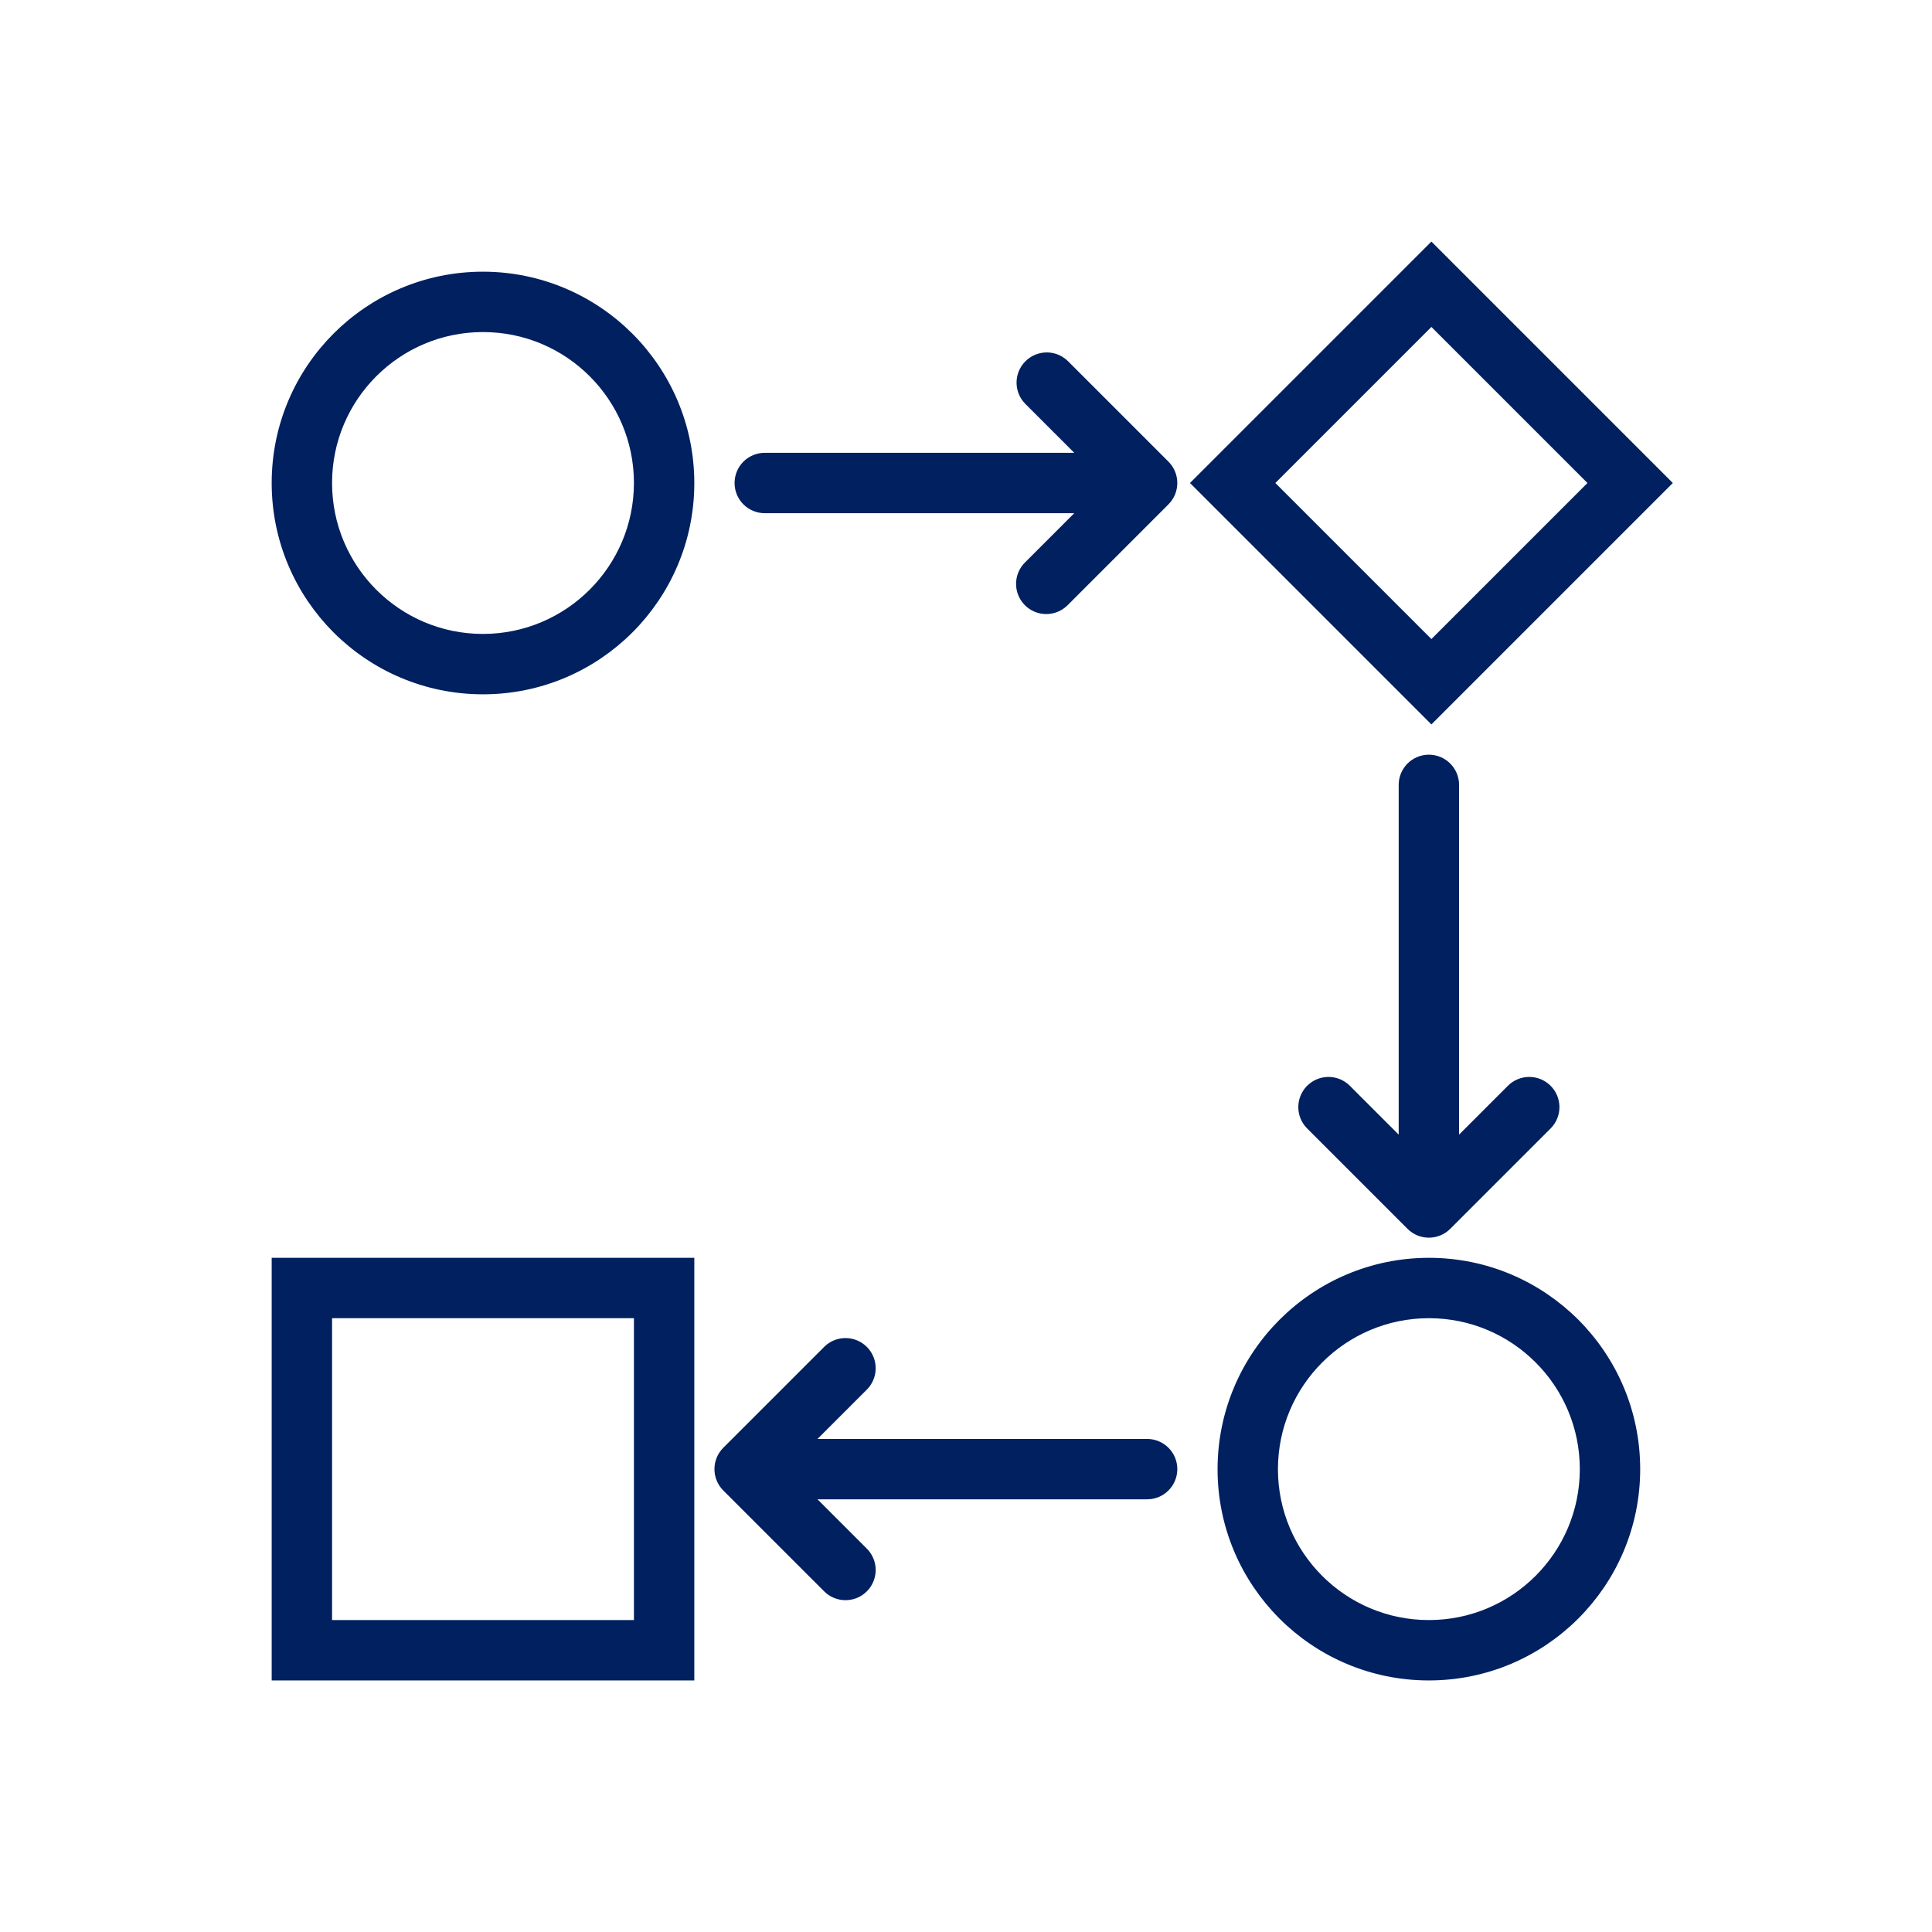
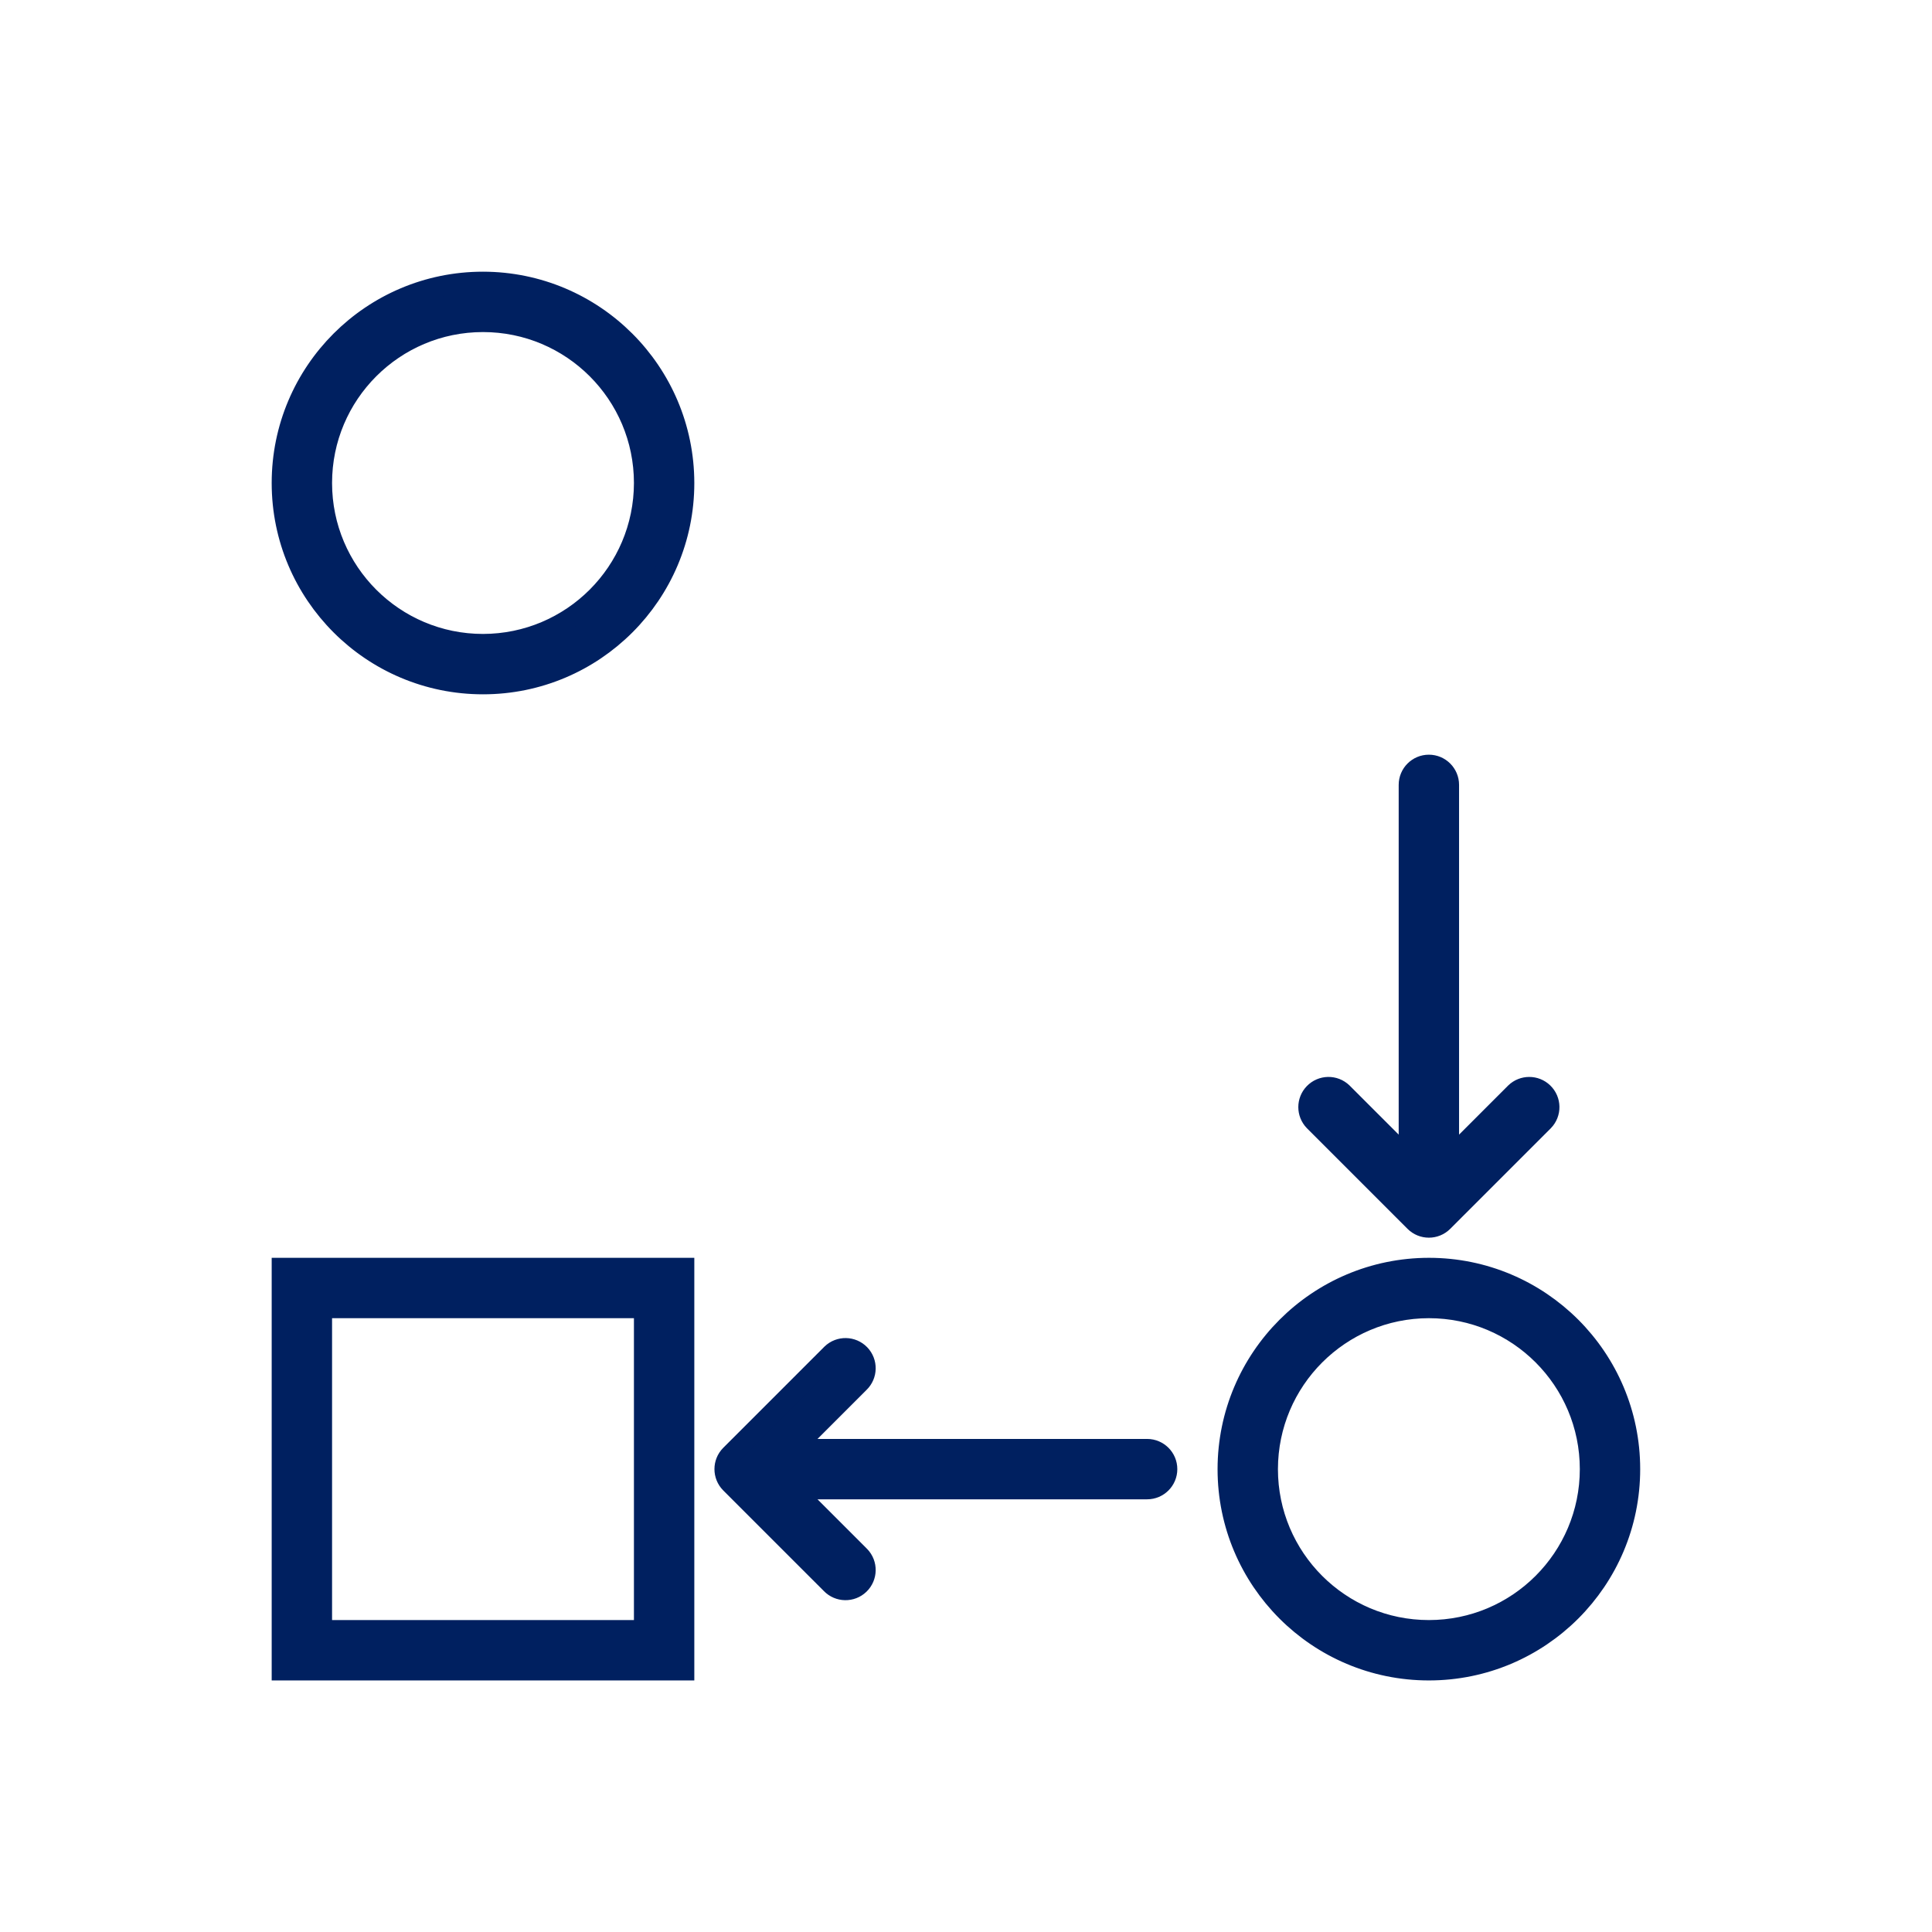
<svg xmlns="http://www.w3.org/2000/svg" width="96" height="96" xml:space="preserve" overflow="hidden">
  <g>
-     <path d="M59.836 24 71.125 35.289 82.414 24 71.125 12.711ZM71.125 32.461 62.664 24 71.125 15.539 79.586 24Z" stroke="#002060" fill="#002060" />
    <path d="M24 14C18.477 14 14 18.477 14 24 14 29.523 18.477 34 24 34 29.523 34 34 29.523 34 24 33.994 18.48 29.52 14.006 24 14ZM24 32C19.582 32 16 28.418 16 24 16 19.582 19.582 16 24 16 28.418 16 32 19.582 32 24 31.995 28.416 28.416 31.995 24 32Z" stroke="#002060" fill="#002060" />
    <path d="M61 73C61 78.523 65.477 83 71 83 76.523 83 81 78.523 81 73 81 67.477 76.523 63 71 63 65.48 63.006 61.006 67.48 61 73ZM71 65C75.418 65 79 68.582 79 73 79 77.418 75.418 81 71 81 66.582 81 63 77.418 63 73 63.005 68.584 66.584 65.005 71 65Z" stroke="#002060" fill="#002060" />
    <path d="M14 83 34 83 34 63 14 63ZM16 65 32 65 32 81 16 81Z" stroke="#002060" fill="#002060" />
    <path d="M71 38C70.448 38 70 38.448 70 39L70 57.586 66.707 54.293C66.31 53.909 65.677 53.92 65.293 54.318 64.919 54.705 64.919 55.319 65.293 55.707L70.293 60.707C70.683 61.097 71.317 61.097 71.707 60.707L76.707 55.707C77.091 55.31 77.08 54.677 76.682 54.293 76.295 53.919 75.68 53.919 75.293 54.293L72 57.586 72 39C72 38.448 71.552 38 71 38Z" stroke="#002060" fill="#002060" />
-     <path d="M57.707 23.293 52.707 18.293C52.31 17.909 51.677 17.92 51.293 18.318 50.919 18.705 50.919 19.32 51.293 19.707L54.586 23 38 23C37.448 23 37 23.448 37 24 37 24.552 37.448 25 38 25L54.586 25 51.293 28.293C50.896 28.677 50.885 29.31 51.268 29.707 51.652 30.104 52.285 30.115 52.682 29.732 52.691 29.724 52.699 29.715 52.707 29.707L57.707 24.707C58.097 24.317 58.097 23.683 57.707 23.293Z" stroke="#002060" fill="#002060" />
    <path d="M58 73C58 72.448 57.552 72 57 72L39.414 72 42.707 68.707C43.104 68.323 43.115 67.69 42.732 67.293 42.348 66.896 41.715 66.885 41.318 67.268 41.309 67.276 41.301 67.285 41.293 67.293L36.293 72.293C35.903 72.683 35.903 73.317 36.293 73.707L41.293 78.707C41.677 79.104 42.31 79.115 42.707 78.732 43.104 78.348 43.115 77.715 42.732 77.318 42.724 77.309 42.715 77.301 42.707 77.293L39.414 74 57 74C57.552 74 58 73.552 58 73Z" stroke="#002060" fill="#002060" />
  </g>
</svg>